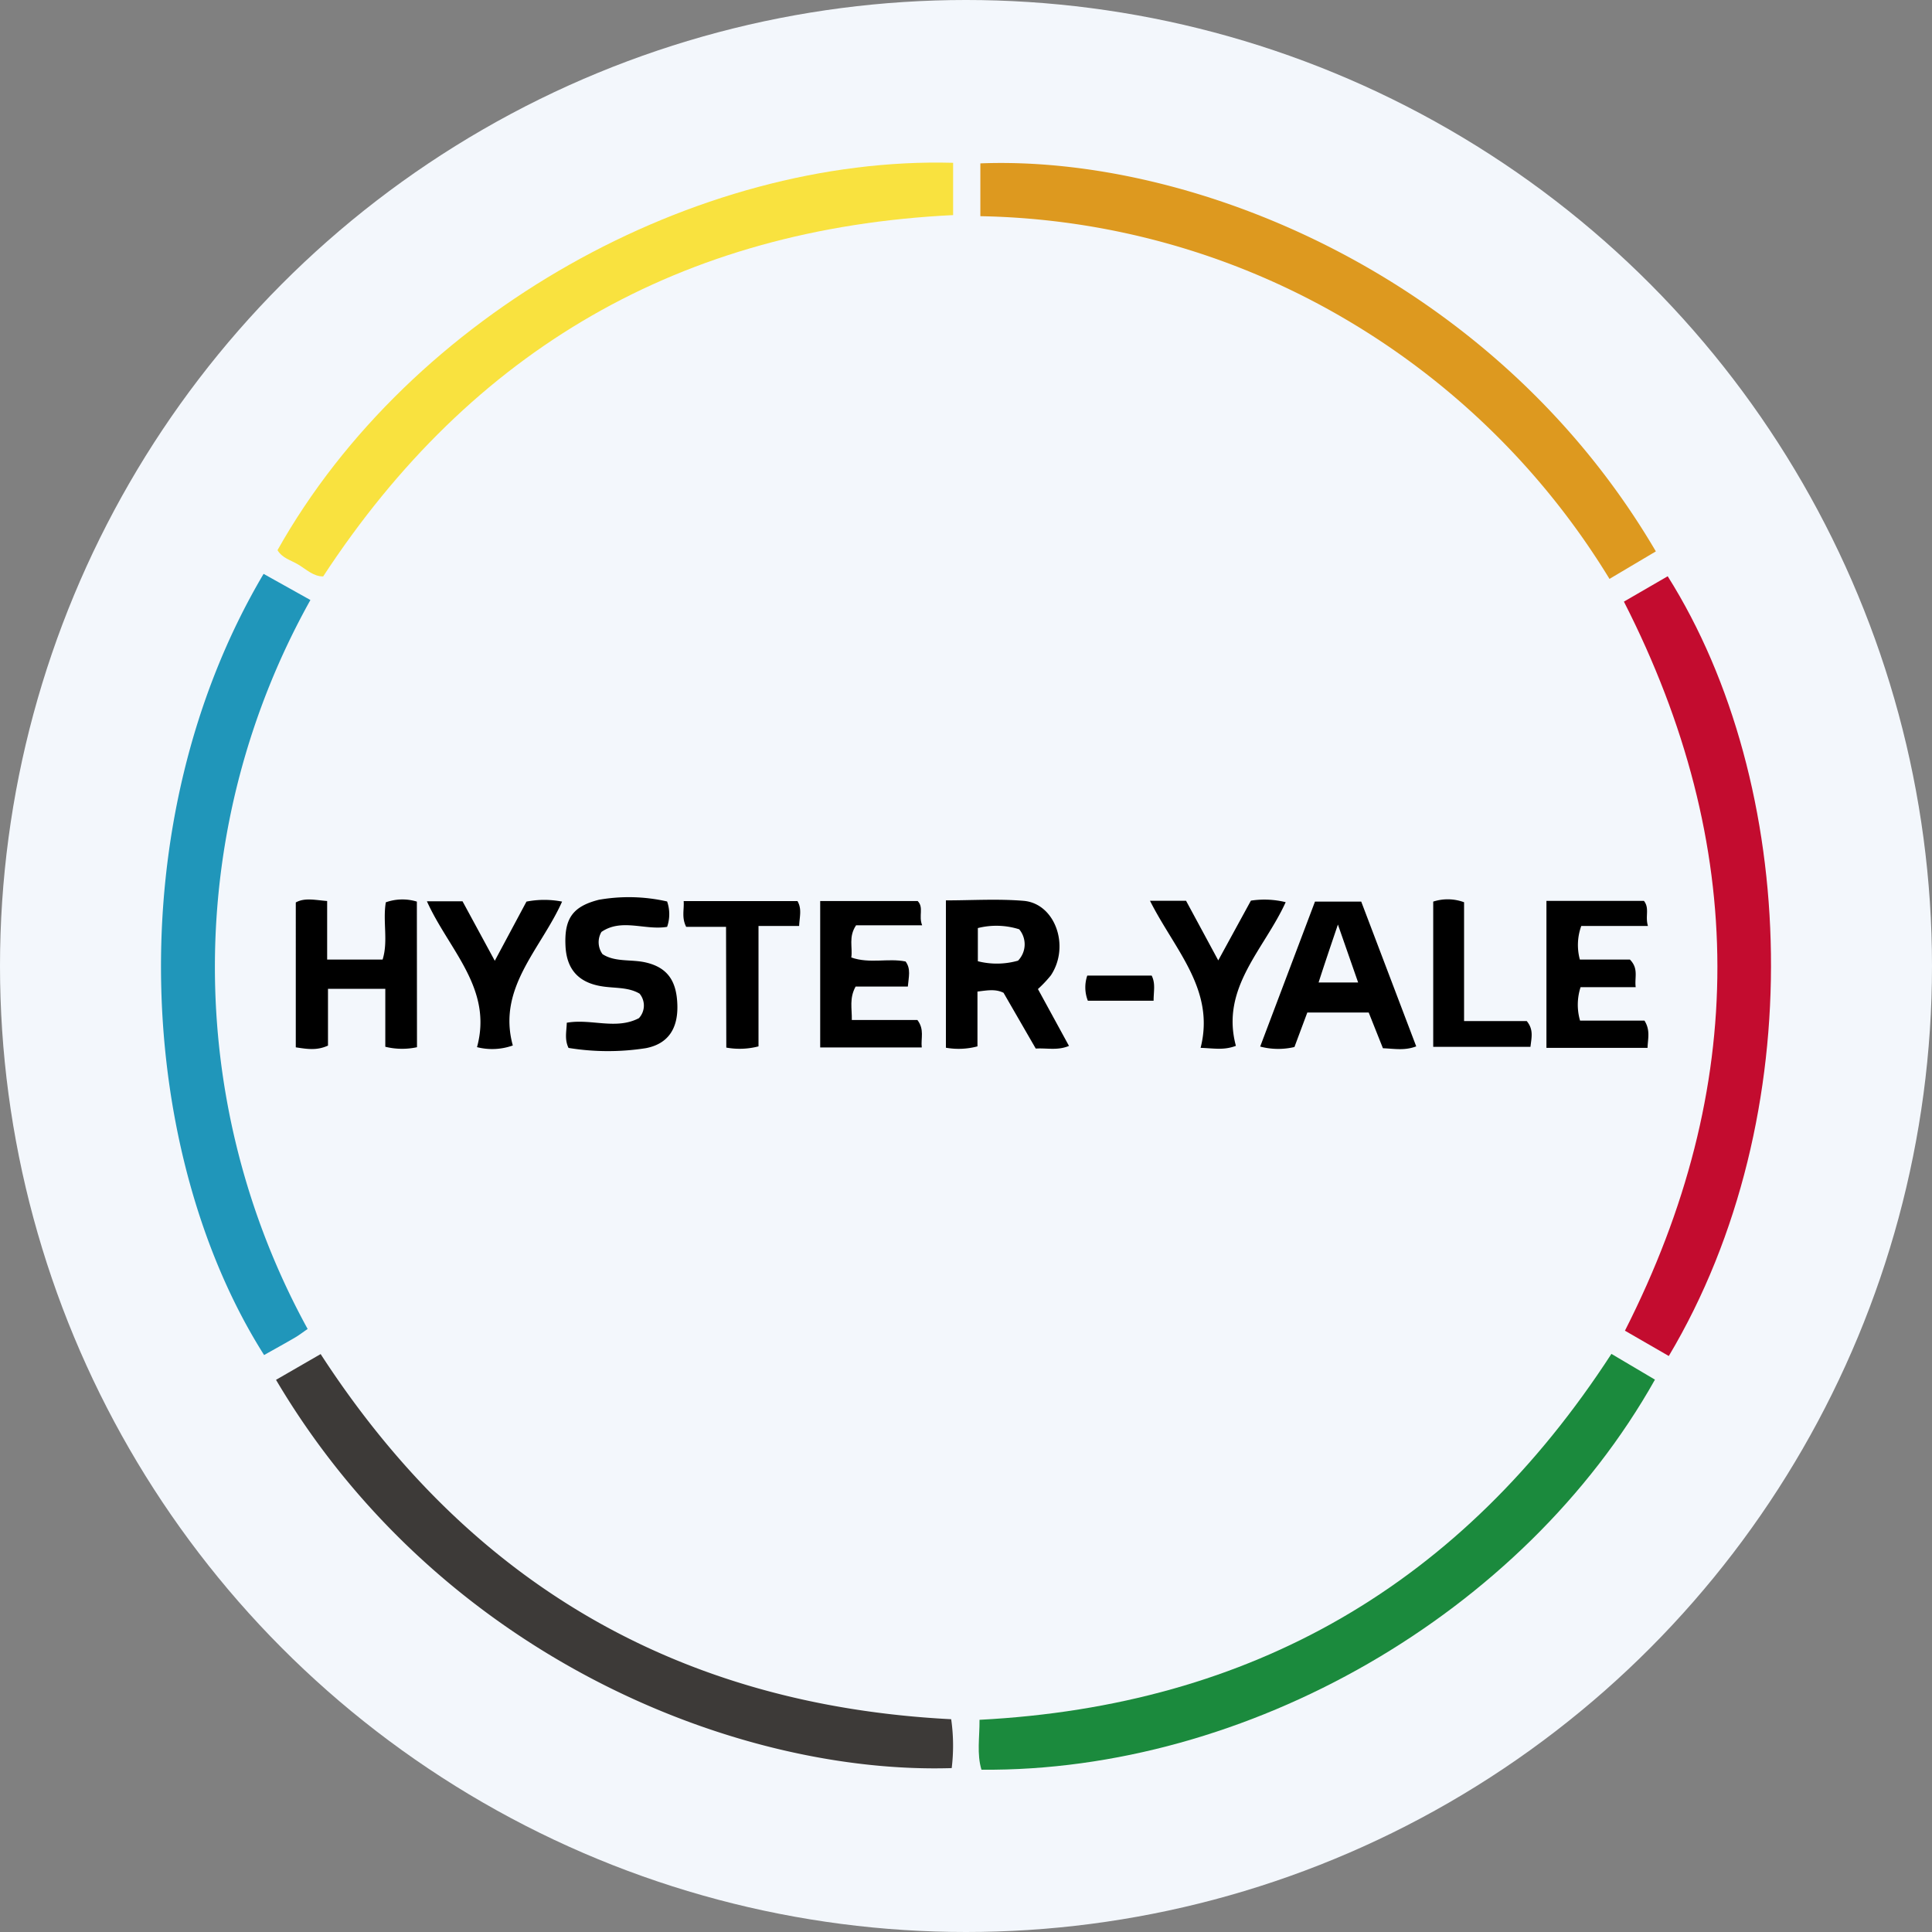
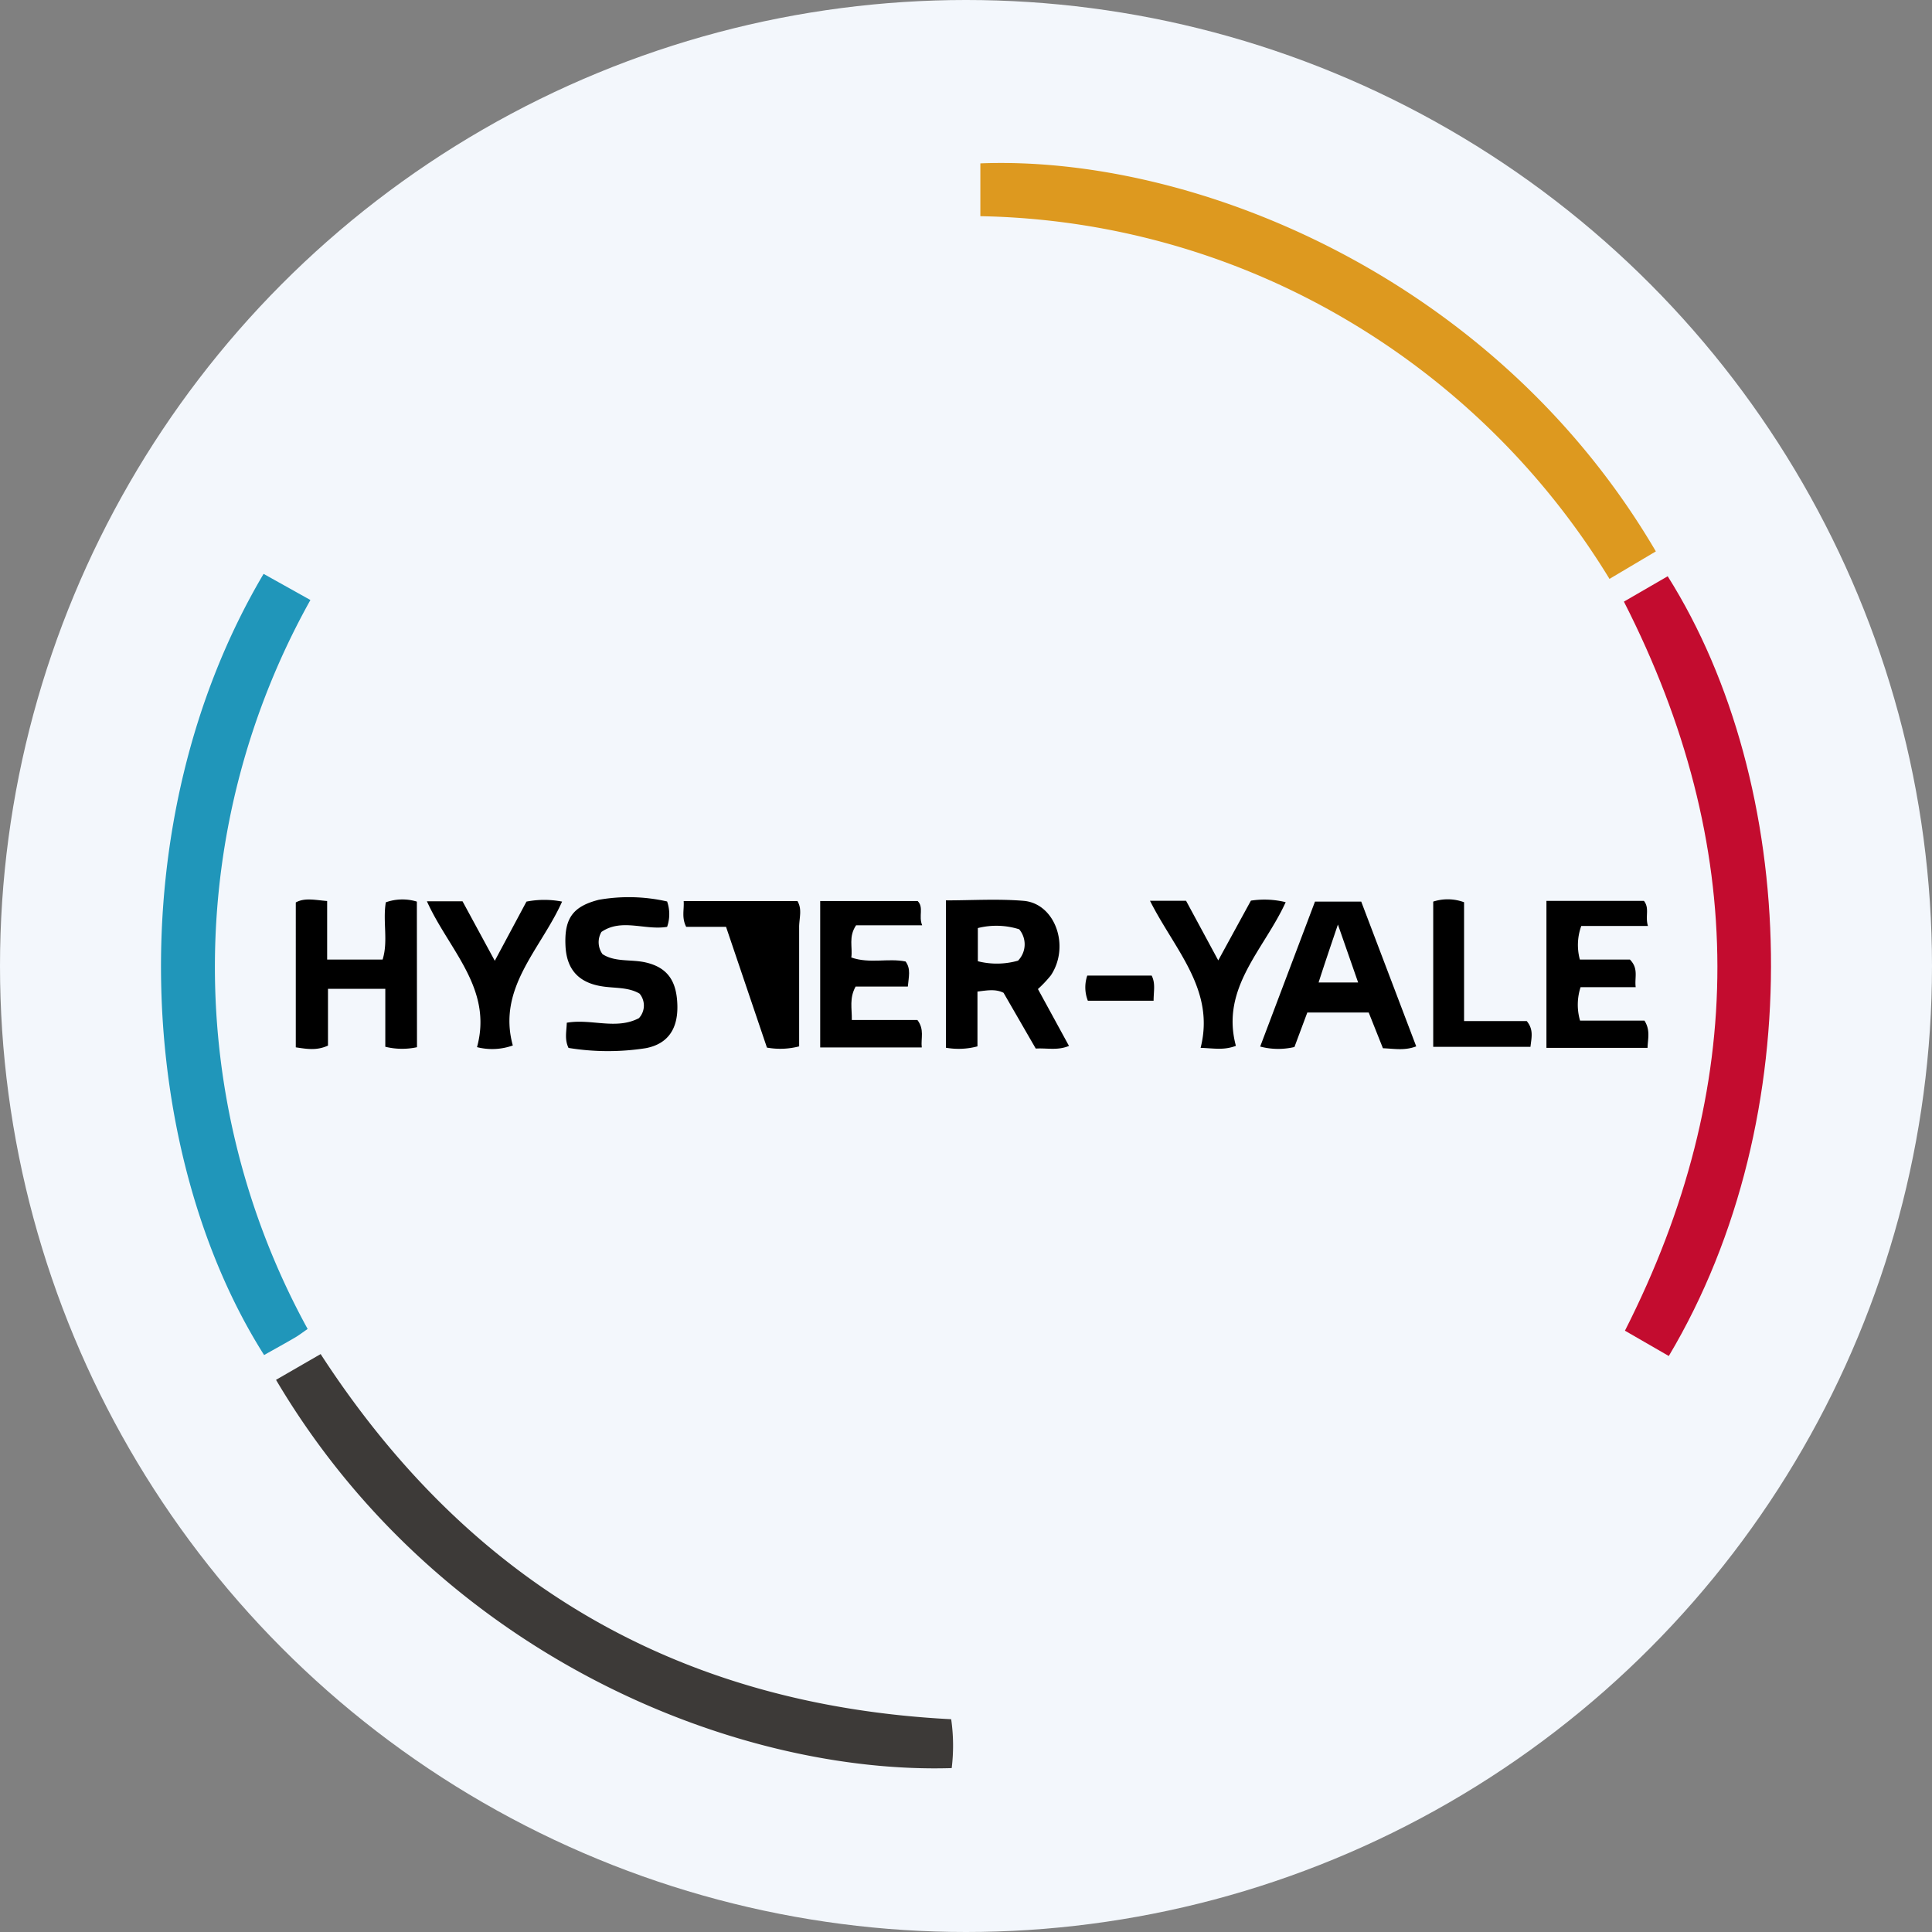
<svg xmlns="http://www.w3.org/2000/svg" id="Layer_1" data-name="Layer 1" viewBox="0 0 300 300" width="300" height="300">
  <rect x="0" y="0" width="300" height="300" fill="#808080" stroke="none" />
  <defs>
    <clipPath id="bz_circular_clip">
      <circle cx="150.0" cy="150.0" r="150.0" />
    </clipPath>
  </defs>
  <g clip-path="url(#bz_circular_clip)">
    <path d="M-1.5-1.5h303v303H-1.5Z" fill="#f3f7fc" />
    <path d="M152.23,33.57v-8.2C185.4,24.07,232.14,43,257.12,85.62l-7.2,4.27a118,118,0,0,0-41.58-40.67A116,116,0,0,0,152.23,33.57Z" fill="#dd991f" />
-     <path d="M148,25.28V33.4c-42.28,2.07-74.75,20.87-97.82,56.11-1.53,0-2.62-1.1-3.84-1.83s-2.5-1-3.25-2.25C63.81,48.54,108.21,24.19,148,25.28Z" fill="#f9e23f" />
    <path d="M252.16,93.42l6.8-3.94c20.3,32.23,22.39,83.76.17,121.08l-6.81-3.93C271.5,168.84,271.48,131.32,252.16,93.42Z" fill="#c30c2f" />
    <path d="M40.93,89.11l7.27,4.06a116.89,116.89,0,0,0-.43,113.19c-.81.56-1.38,1-2,1.36-1.58.92-3.18,1.8-4.76,2.69C21.36,179.41,18.06,127.79,40.93,89.11Z" fill="#2096ba" />
-     <path d="M250.22,210.23l6.76,4c-20.49,36.47-63.42,60.93-104.58,60.57-.74-2.47-.28-5-.3-7.75C194.44,264.85,227,246,250.22,210.23Z" fill="#1b8a3d" />
    <path d="M42.86,214.26l6.93-4c23.07,35.57,55.58,54.53,97.91,56.7a28.82,28.82,0,0,1,.08,7.59C114.28,275.57,68.17,257.08,42.86,214.26Z" fill="#3d3a38" />
    <path d="M161.17,153.58c1.64,3,3.2,5.86,4.82,8.83-1.78.74-3.34.31-5.16.41l-5-8.66c-1.24-.61-2.45-.39-4.05-.19v8.51a11.38,11.38,0,0,1-4.9.21V139.81c4,0,8.06-.26,12.05.07,4.91.4,7.26,7.05,4.25,11.57A18.83,18.83,0,0,1,161.17,153.58Zm-9.33-4.32a12,12,0,0,0,6.24-.09,3.64,3.64,0,0,0,.18-4.87,11.75,11.75,0,0,0-6.42-.19Z" />
    <path d="M127.36,139.91h15.13c1,1,.11,2.28.7,3.77H132.93c-1.21,1.81-.51,3.4-.74,5,2.86,1,5.71.07,8.43.62.85,1.15.48,2.36.35,3.89h-8.11c-1,1.82-.56,3.38-.59,5.19h10.18c1.13,1.48.52,2.81.68,4.27H127.36Z" />
    <path d="M211.37,140l8.54,22.48c-1.82.69-3.38.36-5.17.29l-2.21-5.55H203L201,162.58a11,11,0,0,1-5.32-.07L204.19,140Zm-3.62,3.56c-1.21,3.58-2.09,6.16-3,9h6.14Z" />
    <path d="M64.75,162.61a10.92,10.92,0,0,1-4.92-.07v-9h-8.9v8.82c-1.75.8-3.27.53-5,.27V140.13c1.39-.76,2.93-.38,4.87-.22V149h8.61c.9-2.84,0-5.92.5-8.89a7.7,7.7,0,0,1,4.82-.11Z" />
    <path d="M240.13,139.89h15.14c.91,1.16.16,2.37.62,3.89H245.54a8.65,8.65,0,0,0-.22,5.22h7.77c1.39,1.41.7,2.75.9,4.29h-8.56a8.83,8.83,0,0,0-.08,5.19h10c.95,1.51.52,2.81.48,4.23H240.13Z" />
    <path d="M88.28,162.72c-.64-1.34-.31-2.54-.27-3.91,3.77-.67,7.64,1.15,11.2-.71a2.88,2.88,0,0,0,.1-3.81c-1.7-1-3.7-.83-5.61-1.1-3.8-.52-5.71-2.61-5.89-6.29-.21-4.28,1.13-6.15,5.17-7.18a26.83,26.83,0,0,1,10.61.26,6,6,0,0,1,0,3.94c-3.41.58-7.06-1.37-10.2.79a3.16,3.16,0,0,0,.17,3.45c1.94,1.26,4.38.78,6.62,1.27,3.68.81,4.9,3.15,5,6.64s-1.3,6-4.9,6.69A38,38,0,0,1,88.28,162.72Z" />
    <path d="M76.83,149.19,81.75,140a14.46,14.46,0,0,1,5.53,0c-3.29,7.38-10.12,13.39-7.65,22.34a9.52,9.52,0,0,1-5.56.26c2.5-9.13-4.39-15.11-7.78-22.65h5.53Z" />
    <path d="M178.57,139.87h5.6l5,9.26,5.07-9.28a13.86,13.86,0,0,1,5.4.24c-3.33,7.34-10.16,13.3-7.73,22.31-1.91.71-3.35.38-5.48.31C188.73,153.64,182.4,147.5,178.57,139.87Z" />
-     <path d="M112.74,143.92h-6.19c-.73-1.44-.3-2.63-.39-4h17.67c.72,1.24.32,2.43.26,3.86h-6.31v18.7a11.66,11.66,0,0,1-5,.19Z" />
+     <path d="M112.74,143.92h-6.19c-.73-1.44-.3-2.63-.39-4h17.67c.72,1.24.32,2.43.26,3.86v18.7a11.66,11.66,0,0,1-5,.19Z" />
    <path d="M227.34,158.55h9.73c1.1,1.33.74,2.55.58,4h-15.1V140a7.31,7.31,0,0,1,4.79.1Z" />
    <path d="M179.13,155.39H168.92a5.67,5.67,0,0,1-.09-3.9h10C179.45,152.72,179.13,153.91,179.13,155.39Z" />
  </g>
</svg>